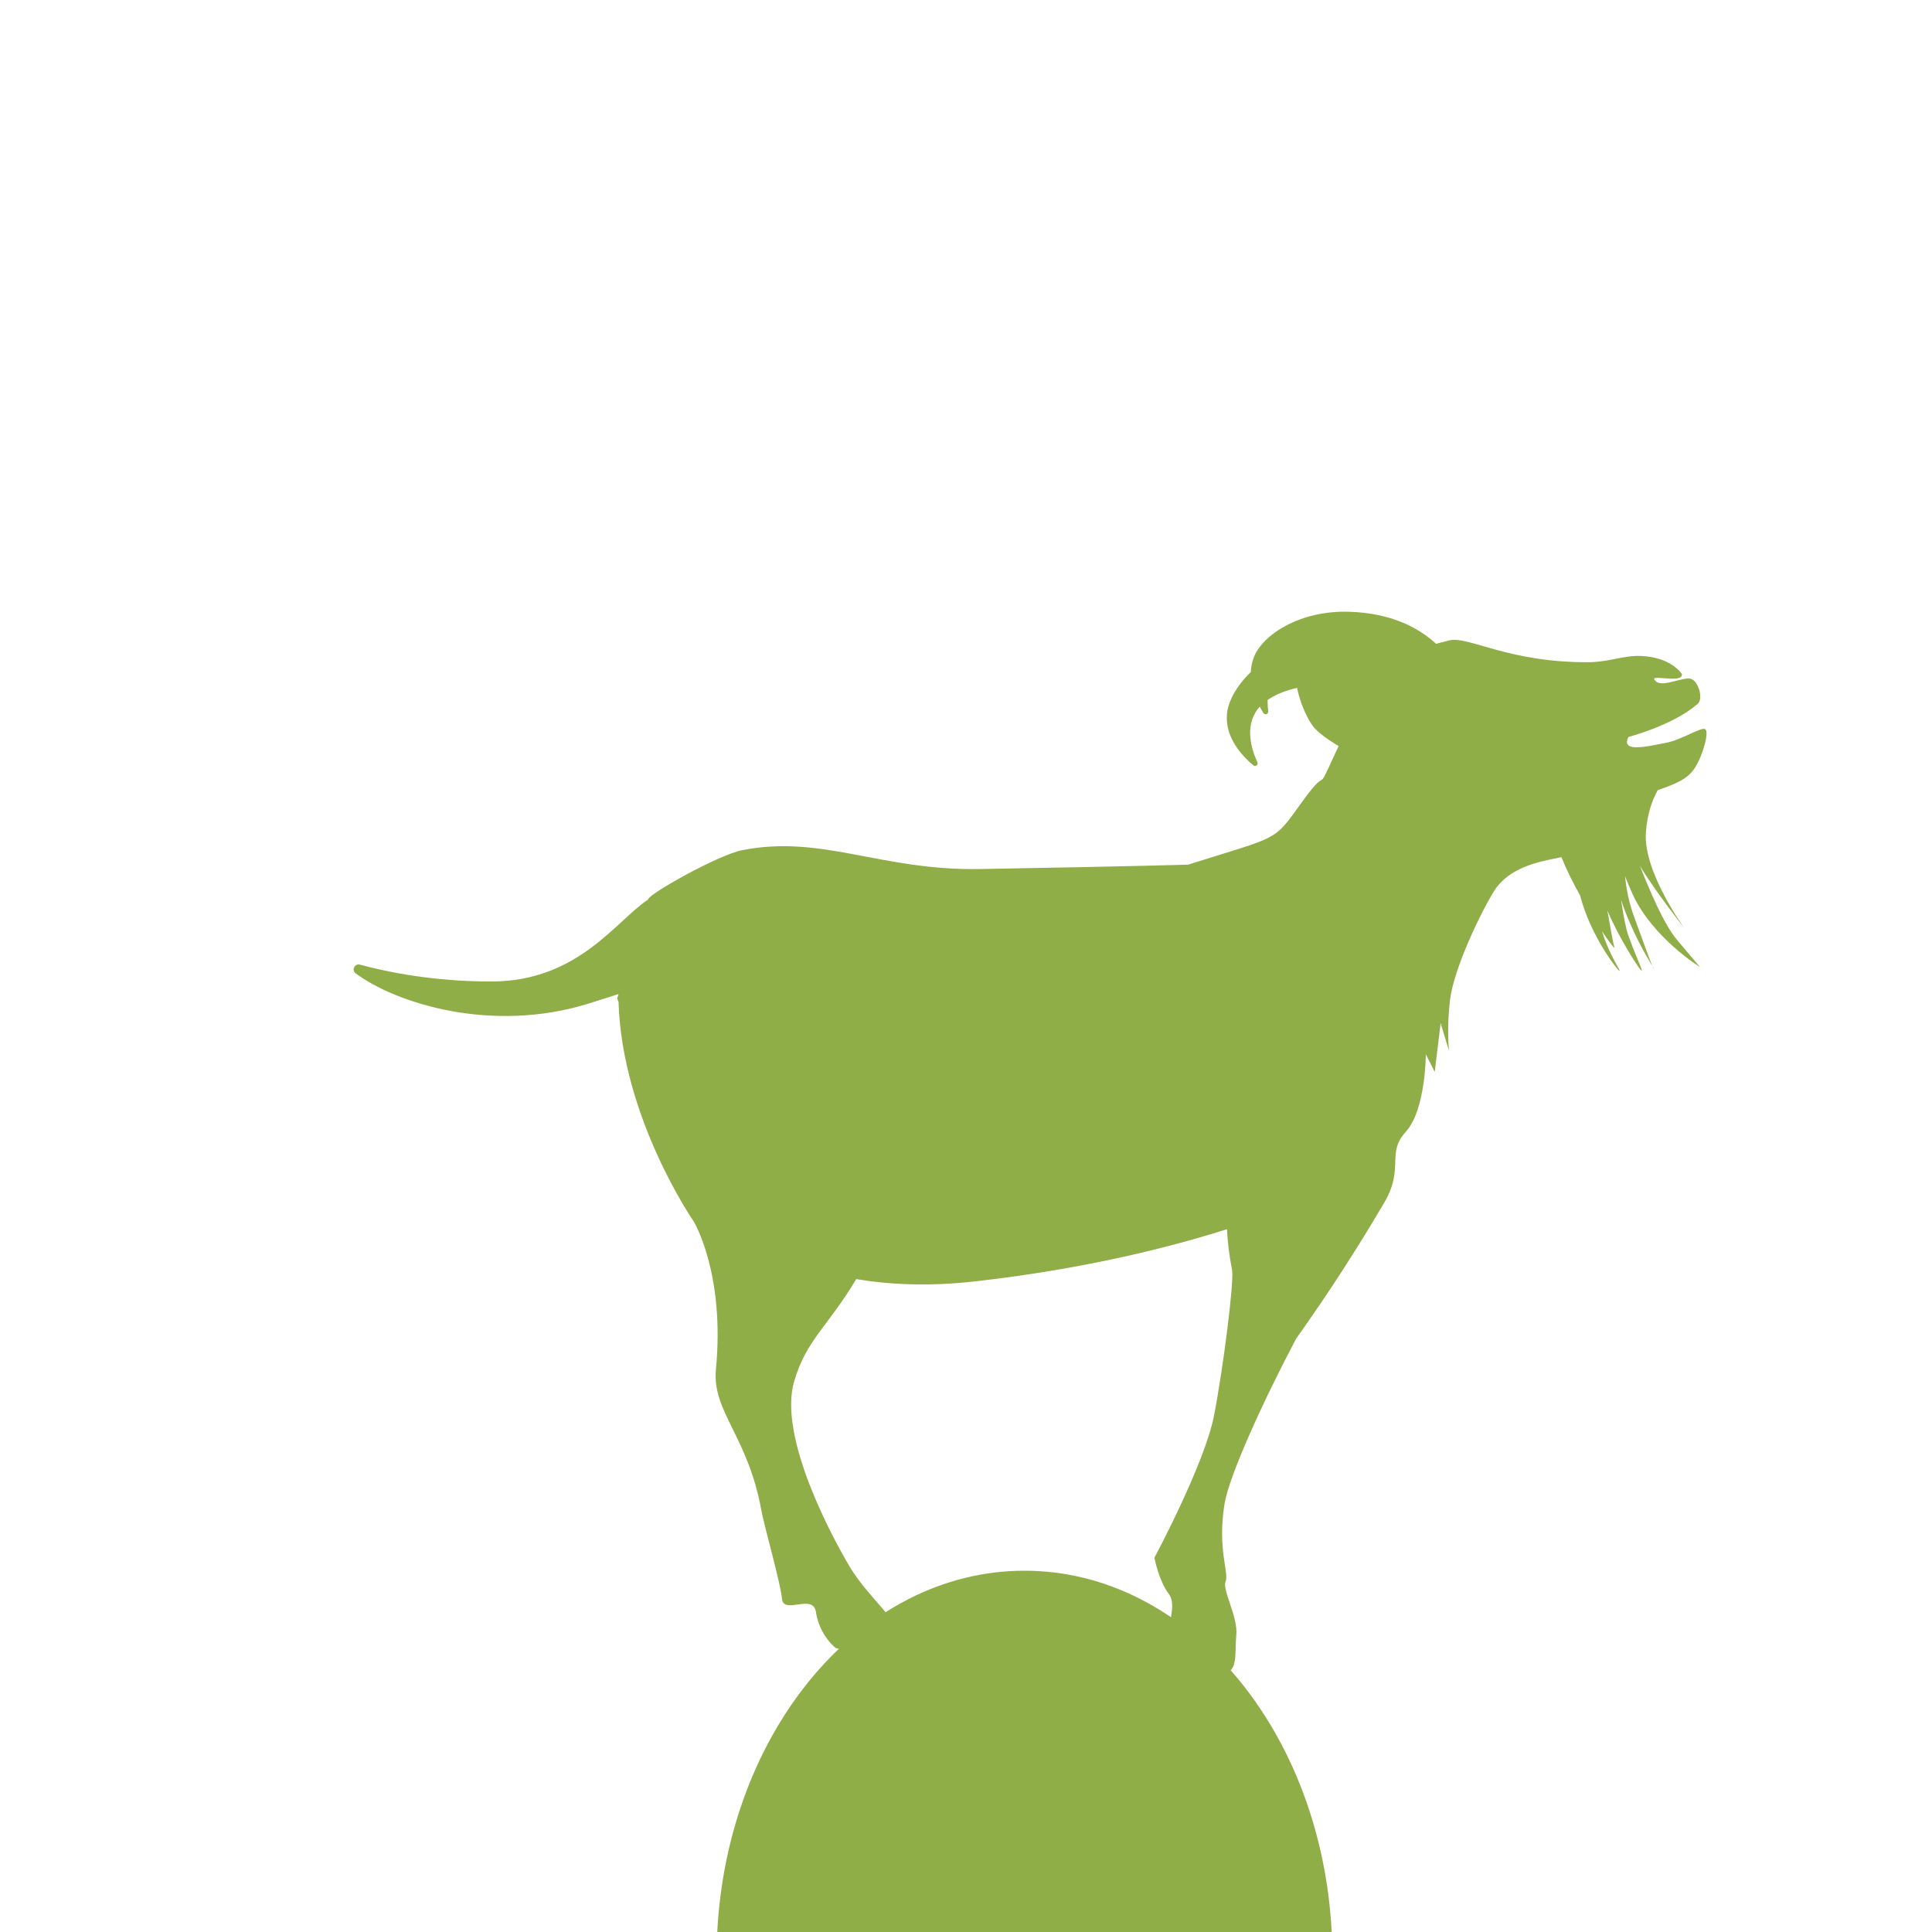
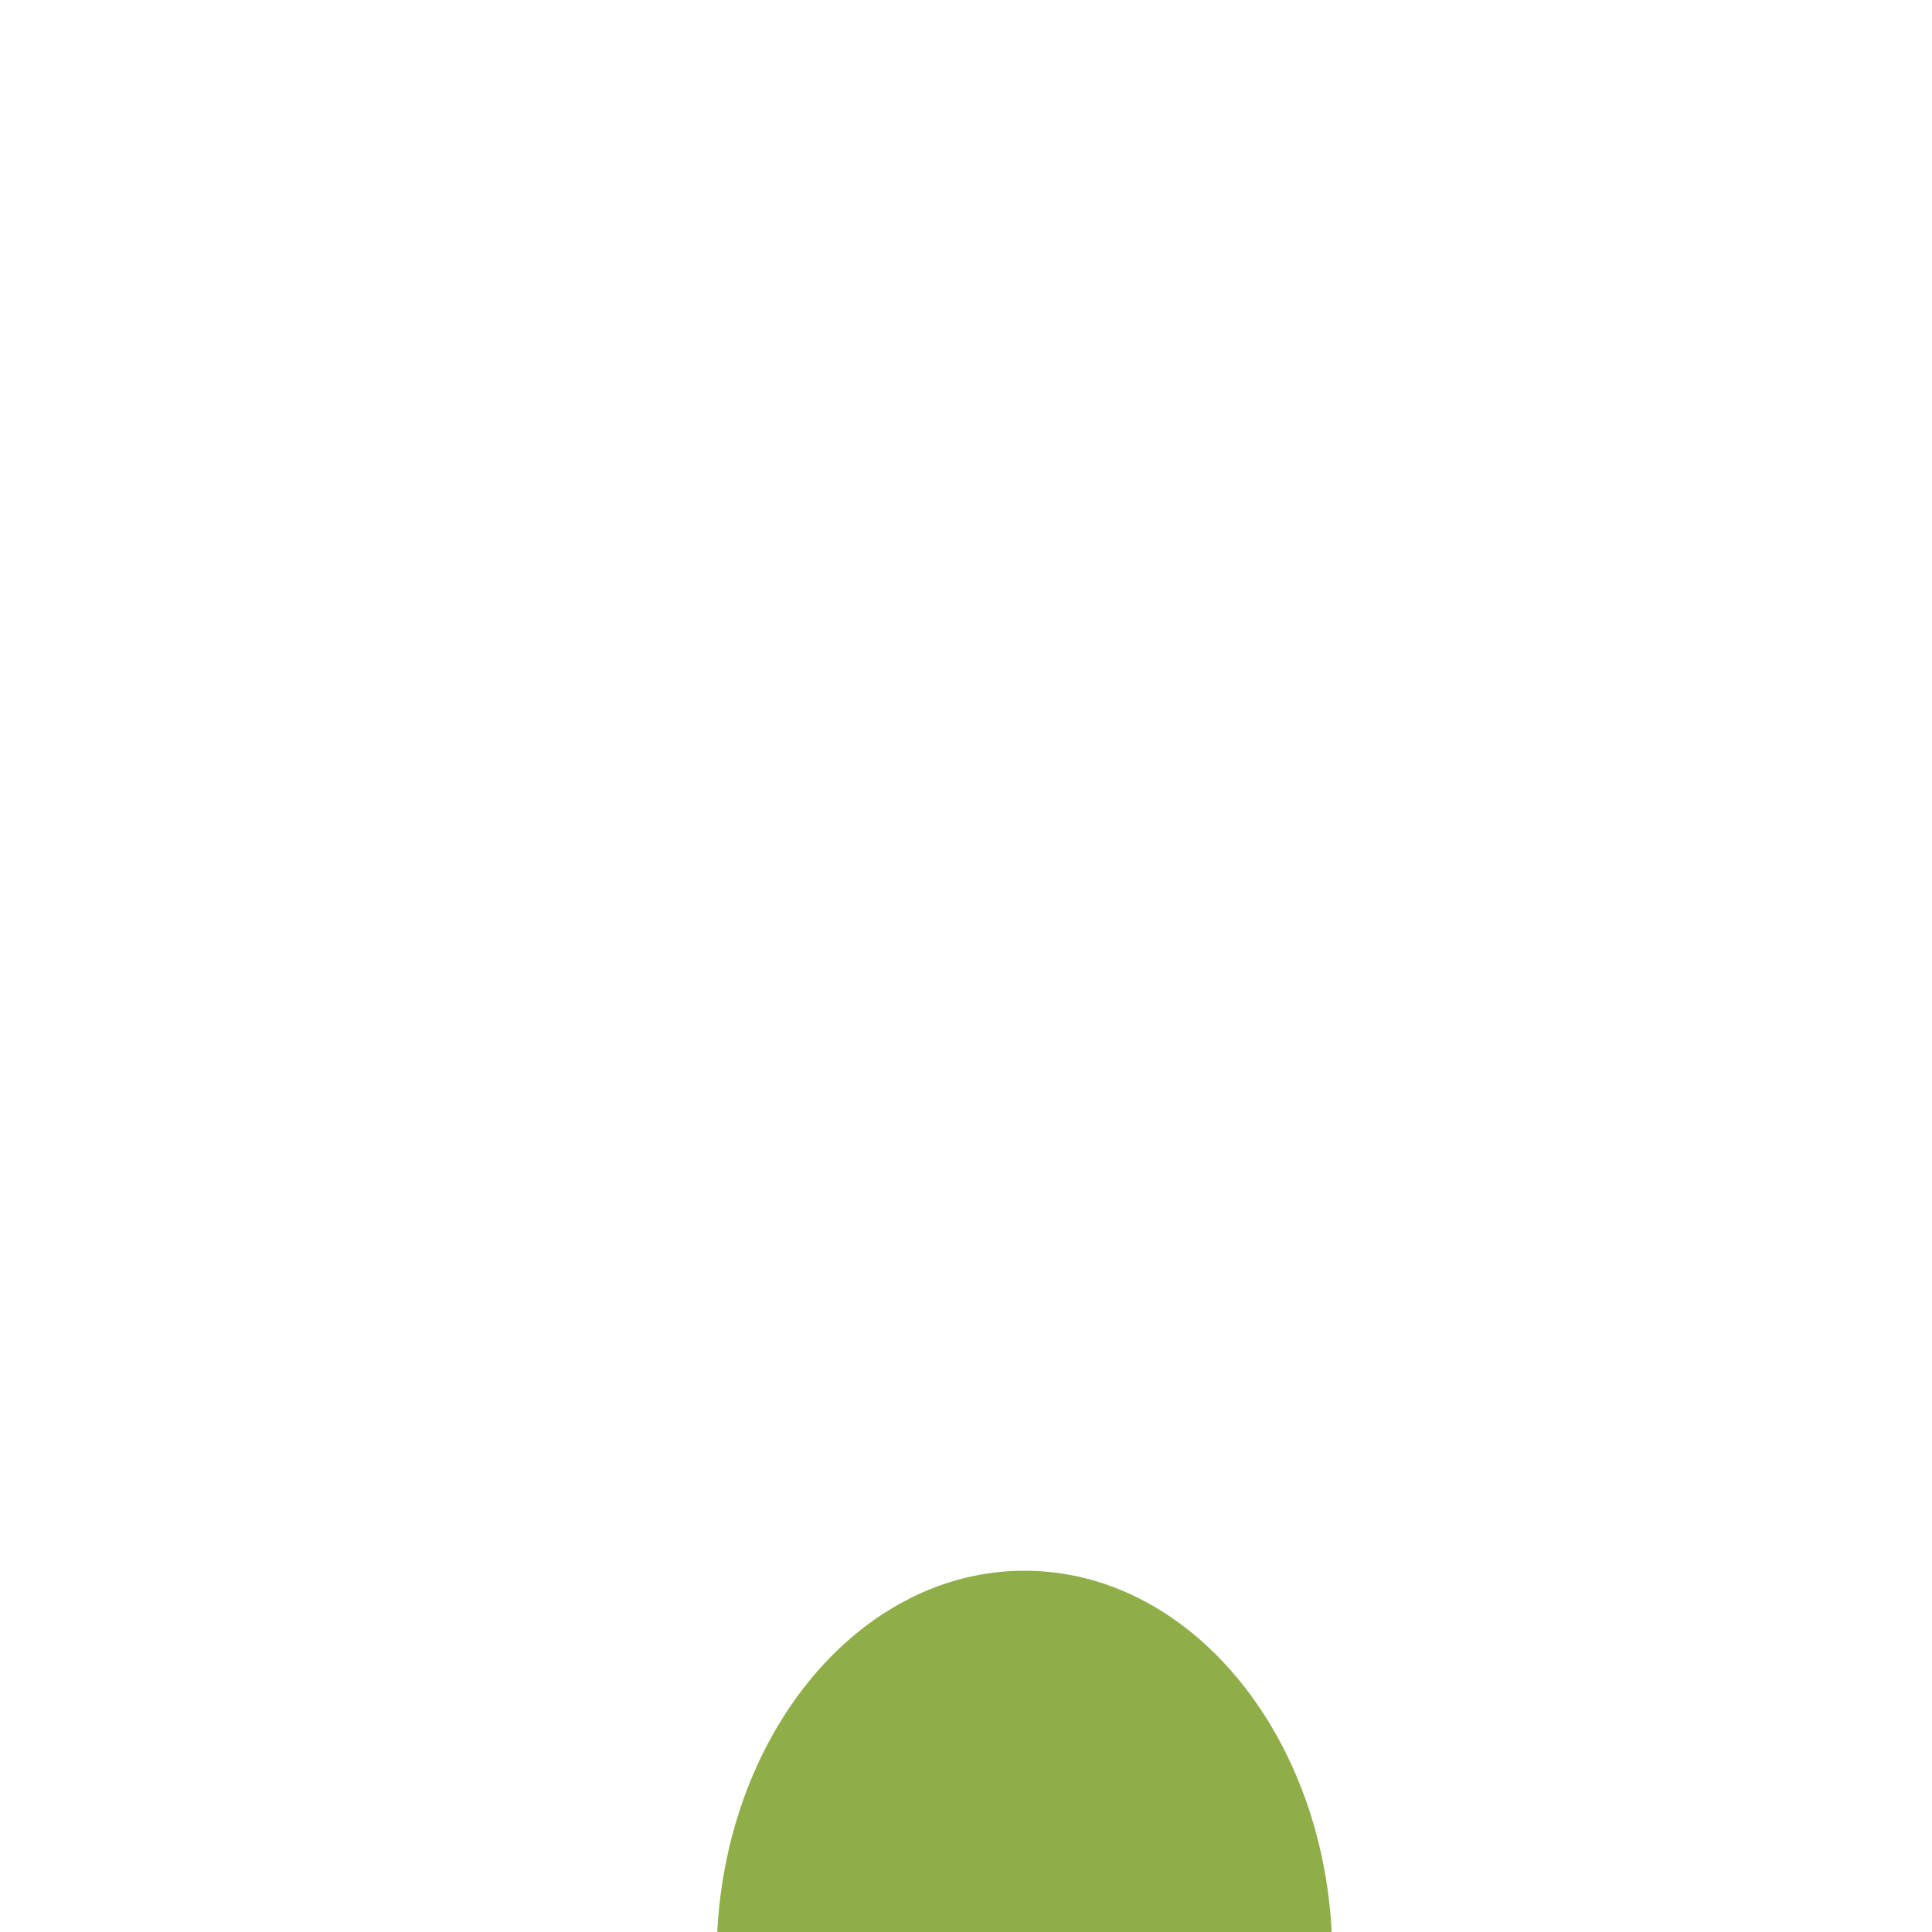
<svg xmlns="http://www.w3.org/2000/svg" id="AW:_Background" viewBox="0 0 640 640">
  <defs>
    <style>
      .cls-1 {
        fill: #8fae48;
      }
    </style>
  </defs>
  <g>
-     <path class="cls-1" d="M543.24,286.82c5.21,8.65,14.81,20.75,14.81,20.75,0,0-13.77-18.73-12.83-31.83.46-6.39,2.24-10.97,3.94-14,5.99-2.07,9.94-3.68,12.3-7.4,2.84-4.47,4.87-12.34,3.3-12.85-1.57-.51-7.89,3.64-12.79,4.56-5.64,1.06-15.28,3.58-12.53-1.92,0,0,14.93-3.88,22.98-11.01,1.75-1.55.47-6.81-1.9-8.1-2.37-1.29-9.68,2.94-12.04.62-1.58-1.56.51-1.05,4.97-.83s3.65-1.6,3.65-1.6c0,0-3.45-5.47-13.4-5.91-5.85-.26-10.61,2-17.28,2.06-26.7.22-40.12-8.83-46.39-7.21-1.22.32-2.7.7-4.3,1.12-5.93-5.46-15.03-10.2-28.87-10.62-16.29-.49-28.49,7.58-31.45,14.93-.68,1.69-1,3.39-1.07,5.06-4.89,4.69-7.65,9.96-7.92,14.2-.5,7.65,5.07,13.61,8.77,16.69.71.59,1.73-.19,1.34-1.03-1.97-4.25-4.28-11.72.08-17.58.21-.28.45-.56.7-.83.4.76.81,1.47,1.2,2.09.49.78,1.7.36,1.6-.56-.13-1.1-.21-2.38-.2-3.75,2.55-1.76,5.95-3.17,9.76-4,.85,4.25,2.75,9.07,5.05,12.4,1.45,2.09,4.82,4.53,8.72,6.88-.35.72-.7,1.45-1.05,2.22-7.2,15.77-1.38,2.8-11.06,16.26-9.68,13.46-7.13,11.11-37.73,20.79,0,0-15.48.52-68.93,1.46-32.94.58-52.35-11.48-78.8-6.25-8.06,1.6-31.43,14.76-31.17,16.35-10.57,6.94-23.13,27.07-51.78,27.15-19.29.05-34.84-3.18-43.7-5.58-1.74-.47-2.85,1.81-1.4,2.89,13.27,9.86,44.96,19.99,77.07,10.03,3.63-1.13,6.94-2.18,9.97-3.16,0,.07,0,.14,0,.21l-.43,1.22.47,1.2c1.18,38.44,24.88,72.64,24.88,72.64,0,0,10.44,17.08,7.38,49.03-1.33,13.94,10.59,22.16,15.01,46.53.98,5.4,6.37,24.13,6.88,29.49.51,5.36,10.29-1.87,11.23,4.34,1.16,7.68,6.3,11.73,6.3,11.73,1.62,1.78,21.3,1.01,21.51-3.55s-10.8-13.47-16.45-22.89c-5.65-9.42-23.98-43.11-18.58-61.6,4.05-13.86,10.91-17.82,20.59-33.94,11.15,1.87,24.16,2.45,39.1.78,37.75-4.24,66.57-11.86,83.7-17.32.2,4.09.72,8.59,1.69,13.52.72,3.7-2.88,32.25-5.98,48.24s-19.74,47.06-19.74,47.06c0,0,1.35,7.47,4.75,12,3.39,4.53-2.38,12.61,2.22,14.35,4.6,1.74,10.93,13.02,15.91,12.12,4.98-.9,3.64-6.7,4.24-12.81.61-6.11-4.75-14.99-3.54-17.78,1.21-2.79-2.79-10.64-.37-25.65,1.53-9.49,13.03-34.53,23.74-54.8,5.38-7.52,17.19-24.53,29.21-45.09,6.73-11.51.53-16.22,7.12-23.44,6.59-7.22,6.63-25.66,6.63-25.66l2.94,5.86,1.96-16.16,2.81,9.27s-.89-6.99.3-16.99c1.2-10,9.63-27.94,14.51-35.91,4.87-7.97,15.08-9.89,20.57-10.98.64-.13,1.24-.26,1.82-.39,1.65,4.13,3.87,8.55,6.19,12.7,3.46,13.45,12.33,24.63,12.98,24.94.87.42-3.1-4.62-5.75-13.12,2.63,3.93,4.43,6.19,4.12,5.28-.43-1.26-1.36-6.69-2.31-12.13,3.78,9.01,10.09,18.74,11.01,19.65,1.32,1.3-.8-2.35-4.02-11.22-.88-2.43-1.72-6.93-2.47-11.97,3.46,10.47,8.6,19.04,10.35,21.89-.64-1.47-2.03-5.32-6.1-16.48-1.61-4.43-2.5-8.95-2.92-13.23.73,1.93,1.58,3.97,2.6,6.17,6.66,14.34,22.19,23.9,22.19,23.9l-7.67-9.1c-4.37-5.19-9.14-16.68-12.22-24.43Z" />
-     <path class="cls-1" d="M547.95,321c.08.07-.15-.28-.59-1,.29.66.43.85.59,1Z" />
-   </g>
+     </g>
  <path class="cls-1" d="M237.61,640h203.53c-3.44-66.82-47.69-119.68-101.77-119.68s-98.32,52.86-101.77,119.68Z" />
</svg>